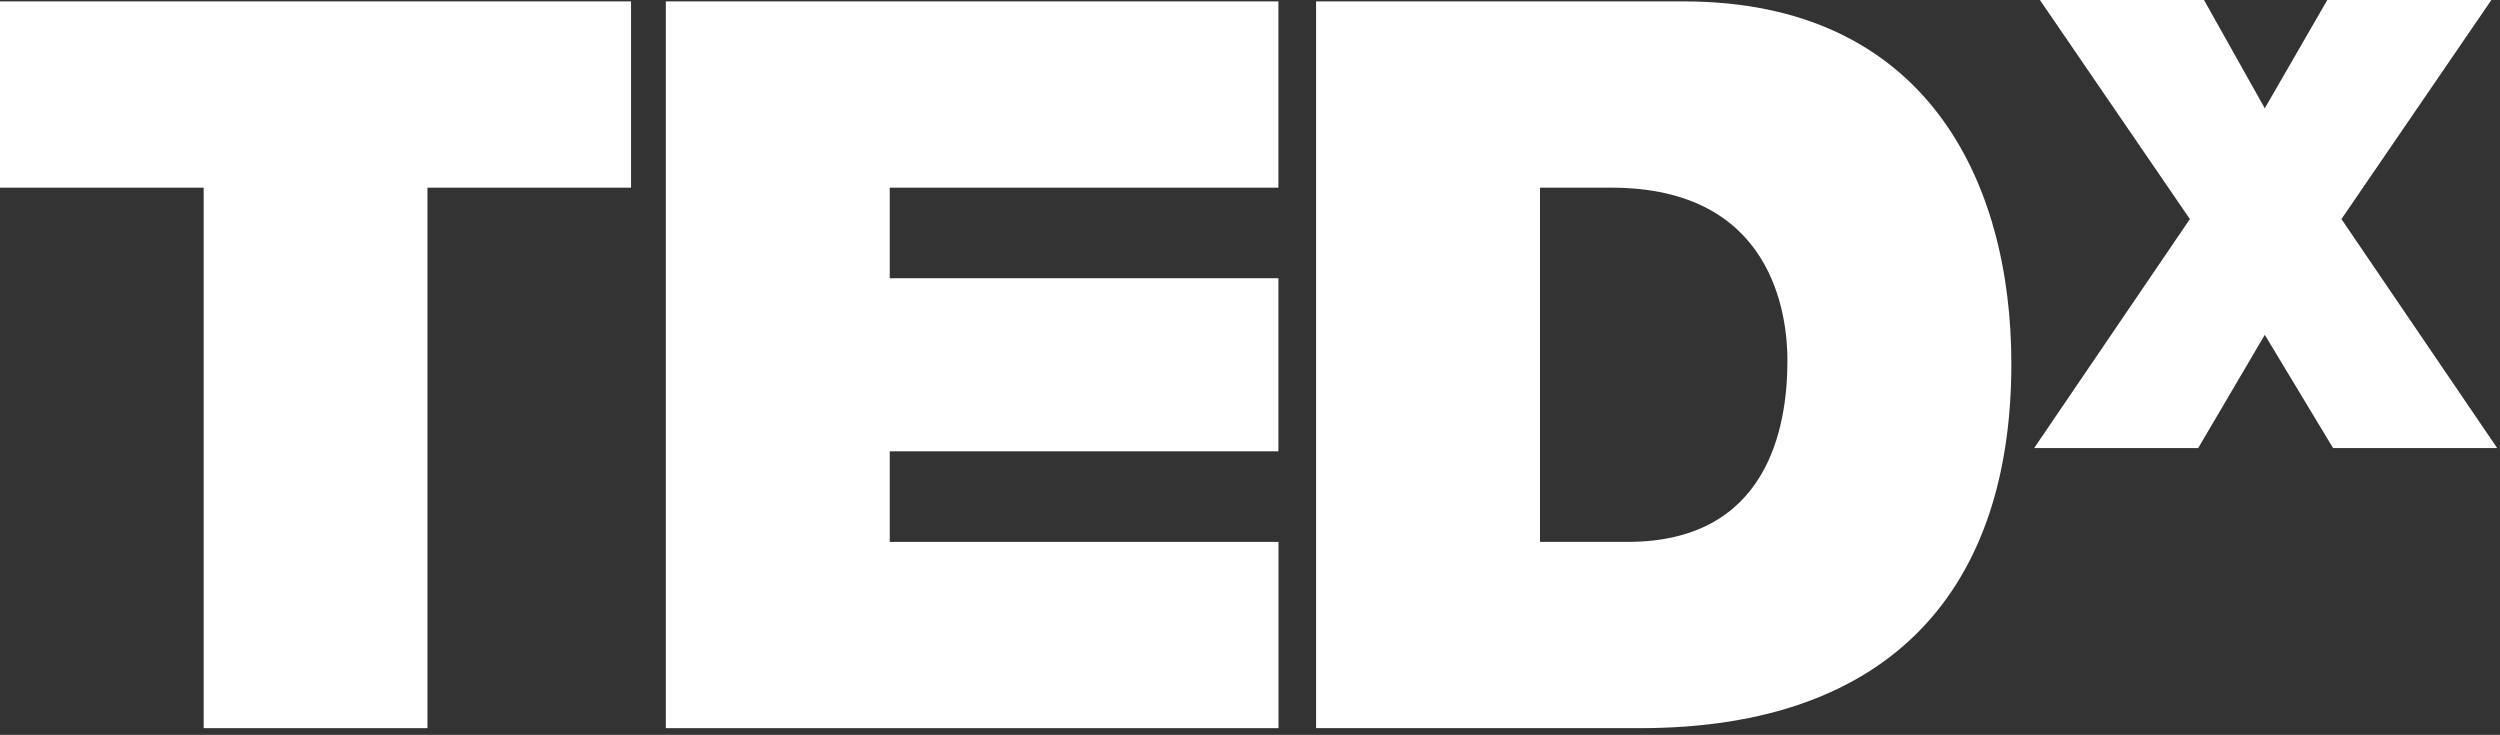
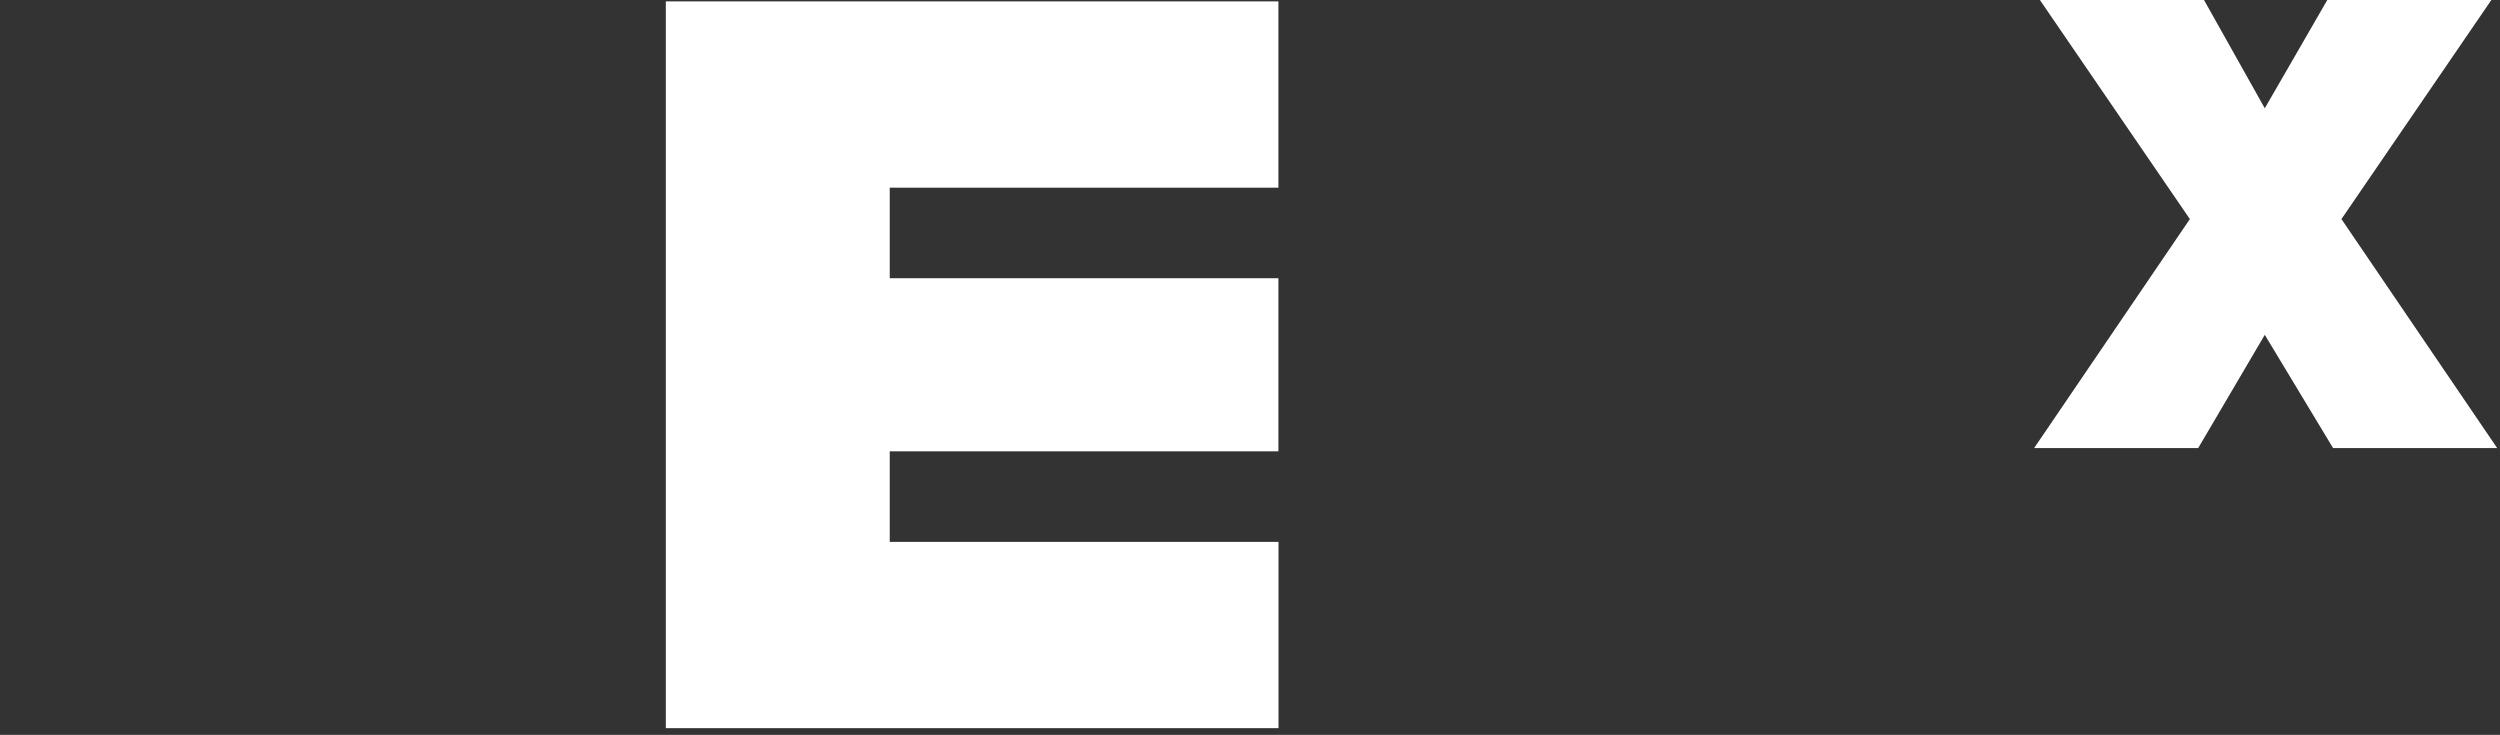
<svg xmlns="http://www.w3.org/2000/svg" width="364px" height="107px" viewBox="0 0 364 107" version="1.1">
  <rect x="0" y="0" width="364" height="107" fill="#333333" stroke="none" />
  <title>Group</title>
  <desc>Created with Sketch.</desc>
  <defs />
  <g id="Page-1" stroke="none" stroke-width="1" fill="none" fill-rule="evenodd">
    <g id="Group" fill="#FFFFFF">
-       <polygon id="Fill-45" points="29.655 27.325 0 27.325 0 0.204 91.88 0.204 91.88 27.325 62.236 27.325 62.236 106.02 29.655 106.02" />
      <polygon id="Fill-46" points="96.944 0.203 186.136 0.203 186.136 27.325 129.546 27.325 129.546 40.511 186.136 40.511 186.136 65.713 129.546 65.713 129.546 78.9 186.151 78.9 186.151 106.019 96.944 106.019" />
-       <path d="M224.222,78.9 L236.972,78.9 C257.281,78.9 260.25,62.444 260.25,52.504 C260.25,45.847 258.164,27.324 234.598,27.324 L224.222,27.324 L224.222,78.9 Z M191.622,0.203 L245.122,0.203 C280.389,0.203 292.852,26.288 292.852,52.956 C292.852,85.422 275.66,106.02 238.756,106.02 L191.622,106.02 L191.622,0.203 Z" id="Fill-47" />
      <polygon id="Fill-48" points="339.698 65.243 329.753 48.751 320.054 65.243 296.168 65.243 318.844 31.897 297.009 0 320.904 0 329.753 15.767 338.855 0 362.743 0 340.914 31.897 363.591 65.243" />
    </g>
  </g>
</svg>